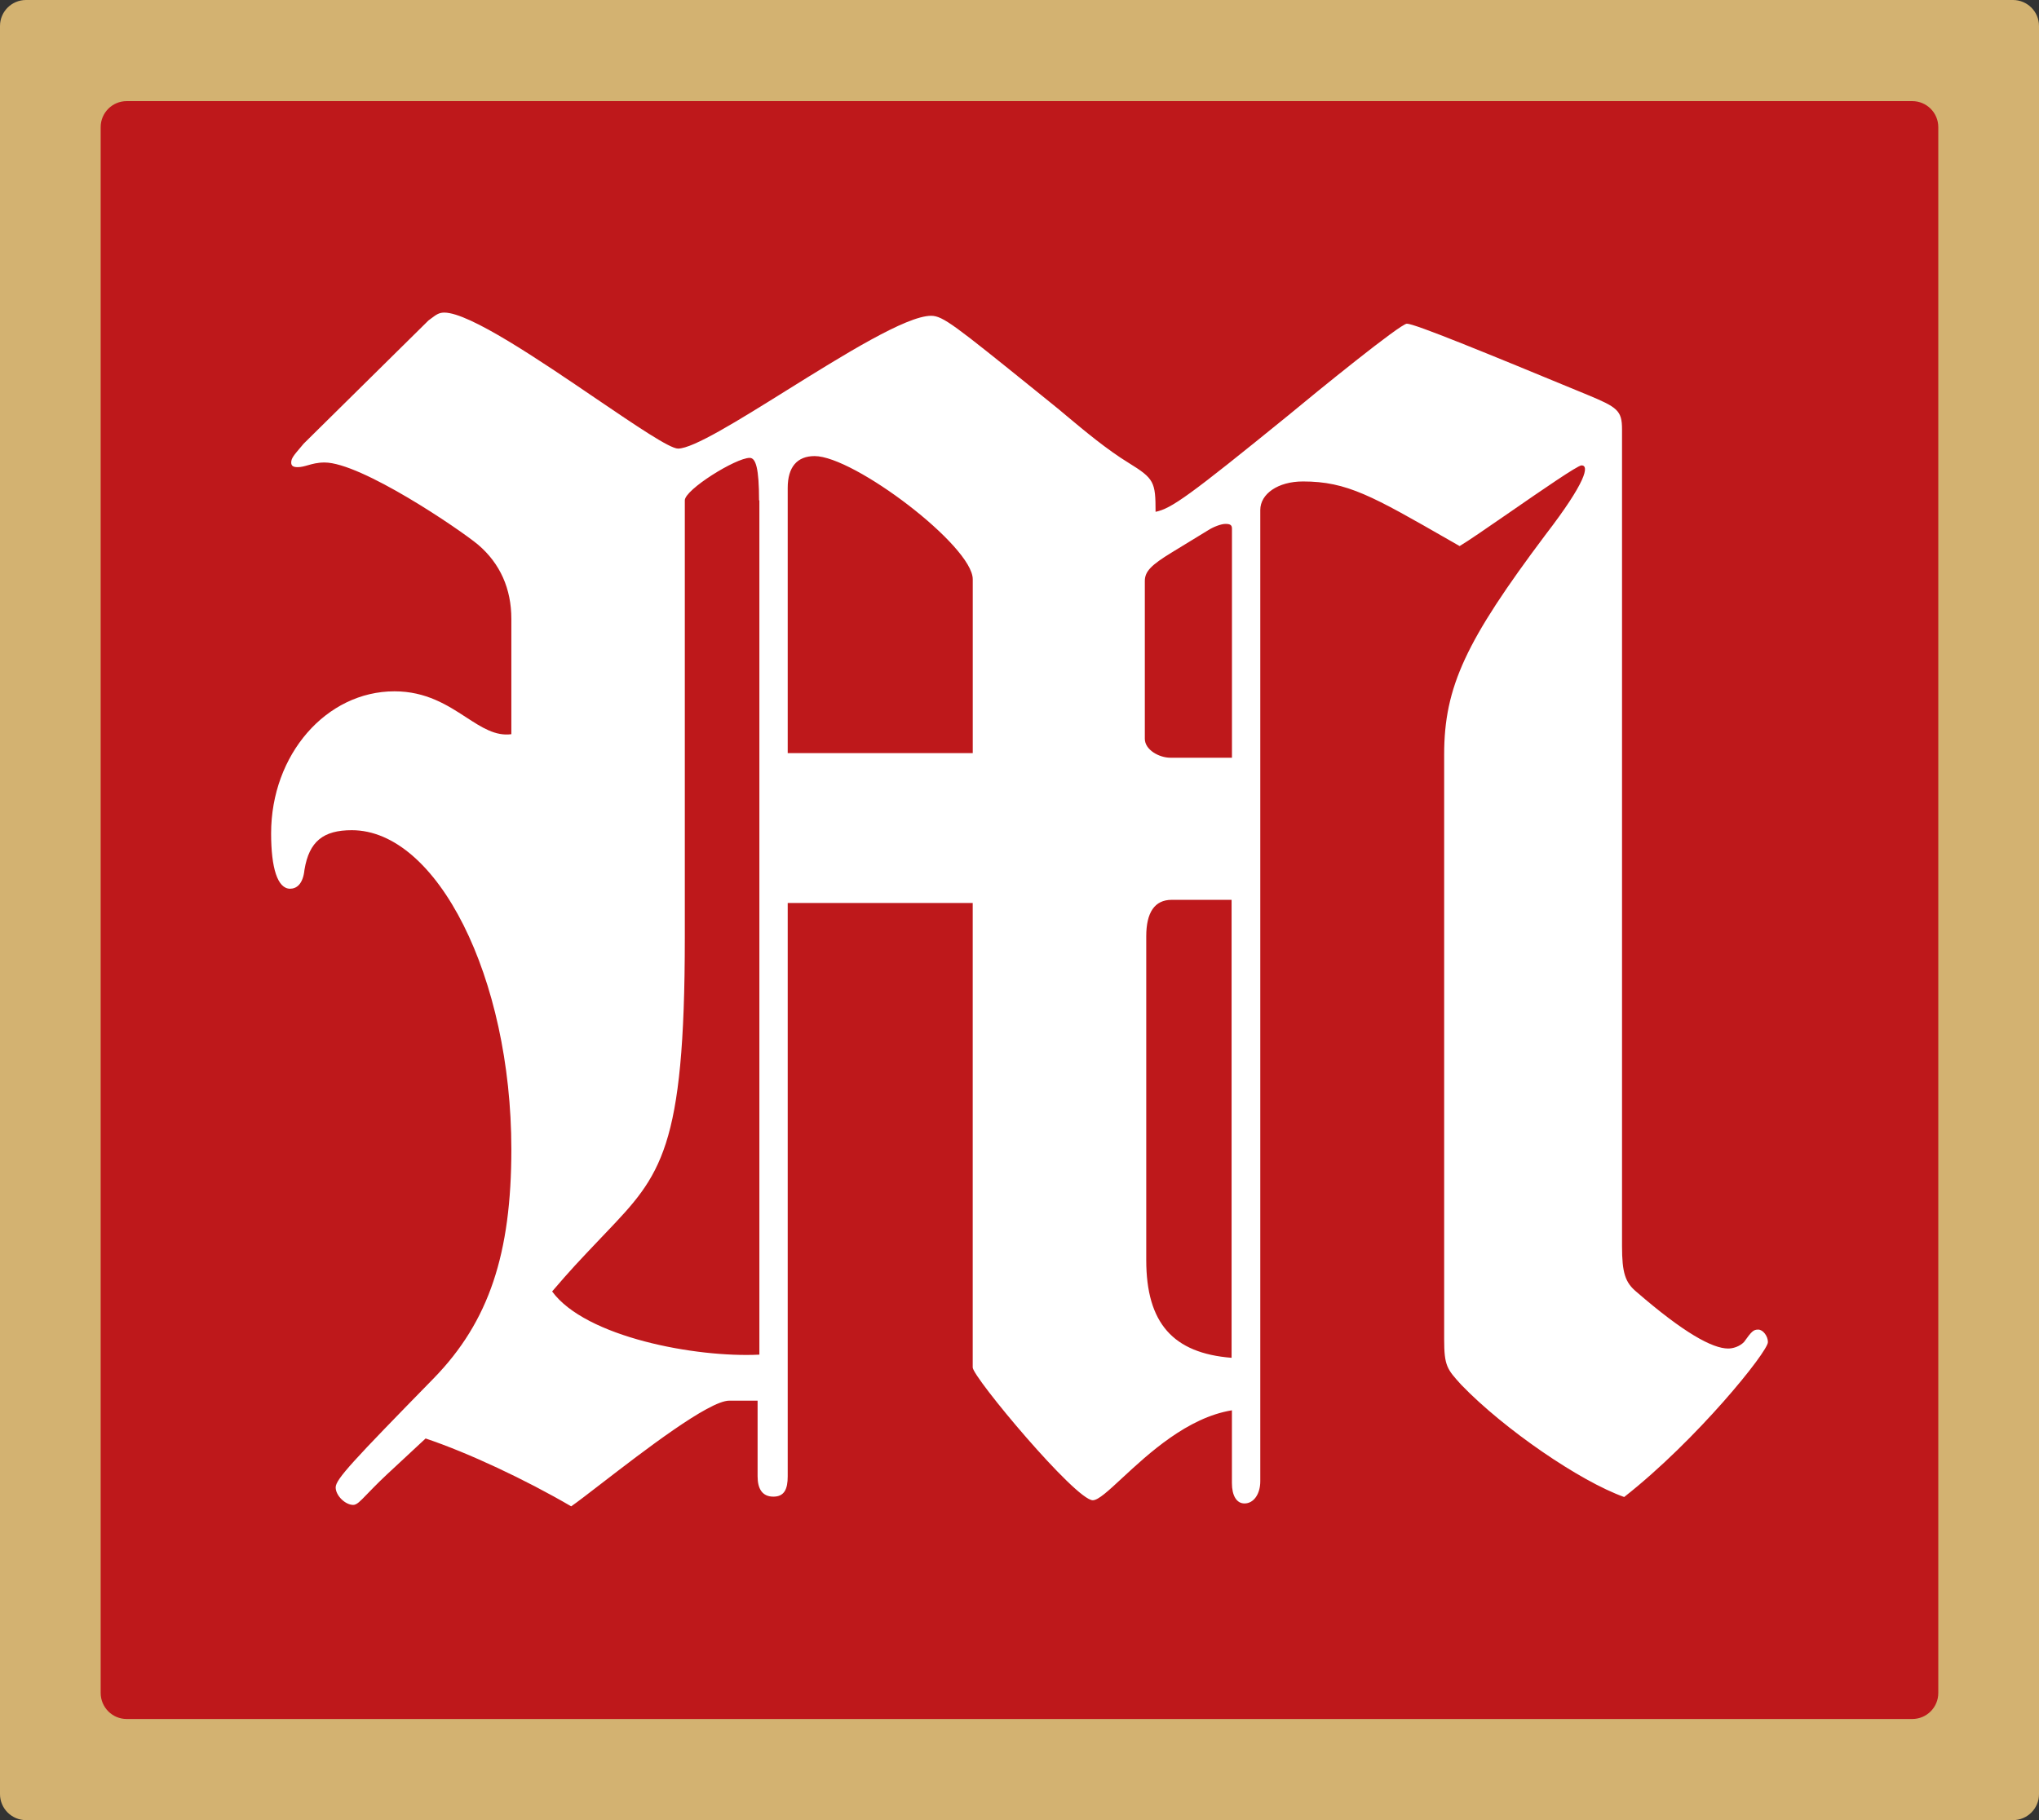
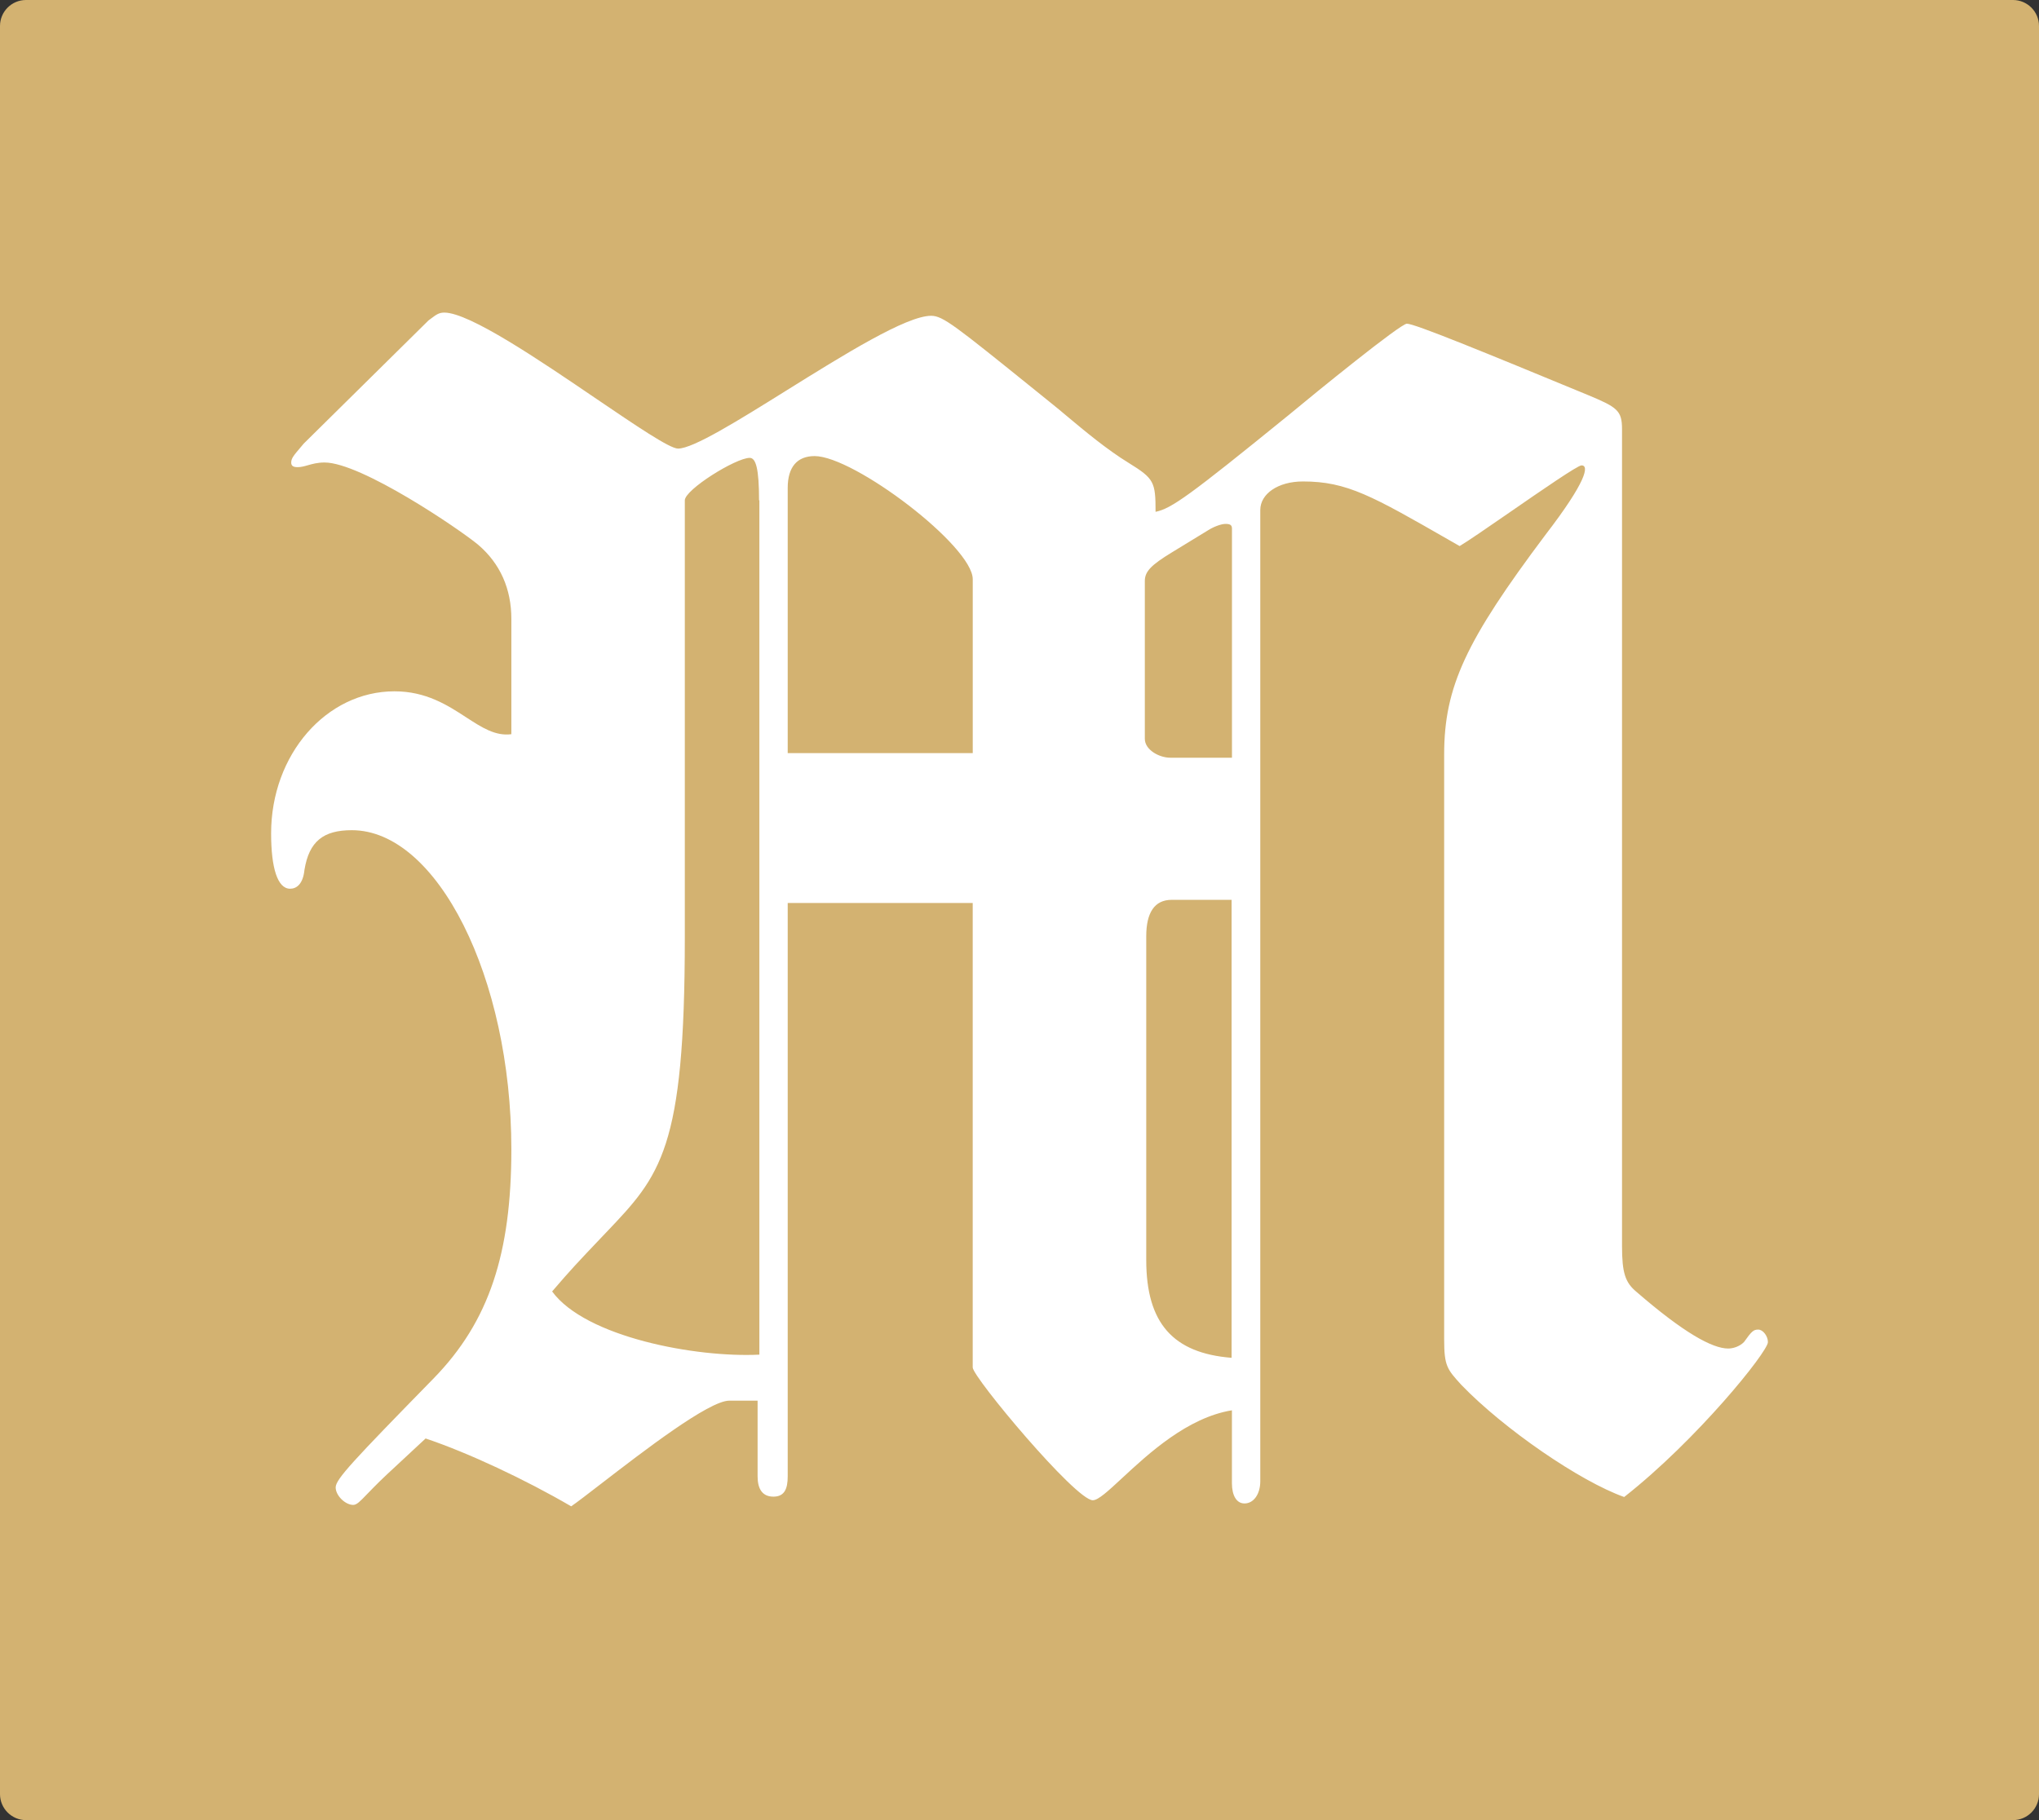
<svg xmlns="http://www.w3.org/2000/svg" width="56" height="50" viewBox="0 0 56 50" fill="none">
  <rect x="0" y="0" width="56" height="50" fill="#333333" stroke="none" />
  <path d="M0 0.715C0 0.32 0.319 0 0.714 0H55.286C55.68 0 56 0.32 56 0.715V49.285C56 49.68 55.681 50 55.286 50H0.714C0.32 50 0 49.679 0 49.285V0.715Z" fill="#D3B271" />
-   <path d="M2.765 3.493C2.765 3.098 3.085 2.778 3.479 2.778H52.52C52.914 2.778 53.234 3.098 53.234 3.493V46.507C53.234 46.902 52.915 47.222 52.52 47.222H3.478C3.085 47.222 2.765 46.901 2.765 46.507V3.493H2.765Z" fill="#BE181B" />
  <path fill-rule="evenodd" clip-rule="evenodd" d="M21.634 24.806V40.556C21.634 40.899 21.546 41.114 21.241 41.114C20.936 41.114 20.807 40.899 20.807 40.556V38.477H20.029C19.47 38.477 17.669 39.866 16.523 40.749C16.156 41.032 15.857 41.263 15.687 41.38C14.427 40.645 12.861 39.909 11.689 39.516C11.479 39.713 11.287 39.891 11.113 40.052C10.747 40.39 10.462 40.654 10.262 40.86C10.187 40.935 10.123 41.001 10.067 41.06C9.894 41.24 9.798 41.341 9.701 41.341C9.484 41.341 9.219 41.086 9.219 40.86C9.219 40.635 9.701 40.125 11.916 37.859C13.433 36.3 14.044 34.436 14.044 31.573C14.044 26.846 12.005 22.806 9.662 22.806C8.884 22.806 8.49 23.11 8.362 23.895C8.322 24.287 8.145 24.414 7.968 24.414C7.623 24.414 7.446 23.846 7.446 22.894C7.446 20.727 8.963 18.991 10.834 18.991C11.703 18.991 12.292 19.373 12.801 19.704C13.232 19.984 13.605 20.227 14.044 20.169V17.001C14.044 16.177 13.739 15.481 13.128 14.961C12.606 14.529 9.918 12.705 8.913 12.705C8.722 12.705 8.581 12.745 8.457 12.78C8.359 12.808 8.271 12.833 8.175 12.833C8.047 12.833 7.998 12.794 7.998 12.705C7.998 12.593 8.067 12.51 8.262 12.281C8.287 12.252 8.313 12.22 8.342 12.186L11.768 8.803C11.8 8.78 11.828 8.759 11.854 8.739C11.977 8.647 12.056 8.587 12.202 8.587C12.894 8.587 14.815 9.892 16.385 10.96C17.473 11.698 18.392 12.323 18.622 12.323C19.038 12.323 20.27 11.556 21.603 10.724C23.176 9.744 24.891 8.675 25.573 8.675C25.896 8.675 26.229 8.944 28.454 10.739L28.465 10.748C28.606 10.862 28.755 10.981 28.911 11.108C29.018 11.193 29.152 11.305 29.305 11.434C29.769 11.822 30.406 12.355 30.998 12.716C31.697 13.148 31.737 13.236 31.737 14.06C32.17 13.972 32.653 13.628 35.38 11.412C36.158 10.765 38.463 8.892 38.639 8.892C38.856 8.892 40.767 9.676 43.593 10.844C44.42 11.187 44.548 11.275 44.548 11.794V34.231C44.548 34.966 44.636 35.231 44.942 35.486C46.242 36.613 47.029 37.045 47.463 37.045C47.591 37.045 47.768 36.996 47.896 36.869C48.113 36.564 48.161 36.525 48.29 36.525C48.418 36.525 48.555 36.702 48.555 36.869C48.555 37.133 46.606 39.555 44.607 41.124C43.396 40.693 41.309 39.261 40.136 38.045C39.743 37.613 39.663 37.525 39.663 36.79V20.727C39.663 18.864 40.264 17.599 42.441 14.697C43.573 13.226 43.651 12.784 43.436 12.784C43.33 12.784 42.347 13.463 41.46 14.076C40.858 14.492 40.299 14.877 40.088 15.001C39.993 14.947 39.902 14.894 39.812 14.843C37.687 13.624 36.994 13.226 35.785 13.226C35.096 13.226 34.613 13.569 34.613 14.01V40.693C34.613 41.037 34.436 41.301 34.179 41.301C33.962 41.301 33.834 41.086 33.834 40.742V38.742C32.611 38.941 31.54 39.936 30.823 40.6C30.443 40.953 30.164 41.213 30.013 41.213C29.541 41.213 26.715 37.83 26.715 37.565V24.806H21.634H21.634ZM20.847 13.745C20.847 12.872 20.759 12.578 20.591 12.578C20.207 12.578 18.808 13.451 18.808 13.745V25.758C18.808 31.587 18.145 32.284 16.642 33.863C16.613 33.894 16.584 33.925 16.553 33.956C15.854 34.692 15.686 34.868 15.164 35.477C16.08 36.732 19.113 37.3 20.856 37.213V13.745H20.846H20.847ZM26.716 20.688H21.634V13.402C21.634 12.833 21.891 12.529 22.373 12.529C23.456 12.529 26.716 15 26.716 15.912V20.687V20.688ZM33.835 14.52C33.835 14.431 33.795 14.392 33.658 14.392C33.53 14.392 33.313 14.48 33.176 14.569L32.181 15.177C31.619 15.52 31.442 15.696 31.442 15.961V20.295C31.442 20.599 31.836 20.815 32.141 20.815H33.835V14.519V14.52ZM32.181 24.719H33.825V37.3C32.22 37.173 31.481 36.35 31.481 34.614V25.719C31.481 25.072 31.708 24.719 32.18 24.719H32.181Z" fill="white" />
</svg>